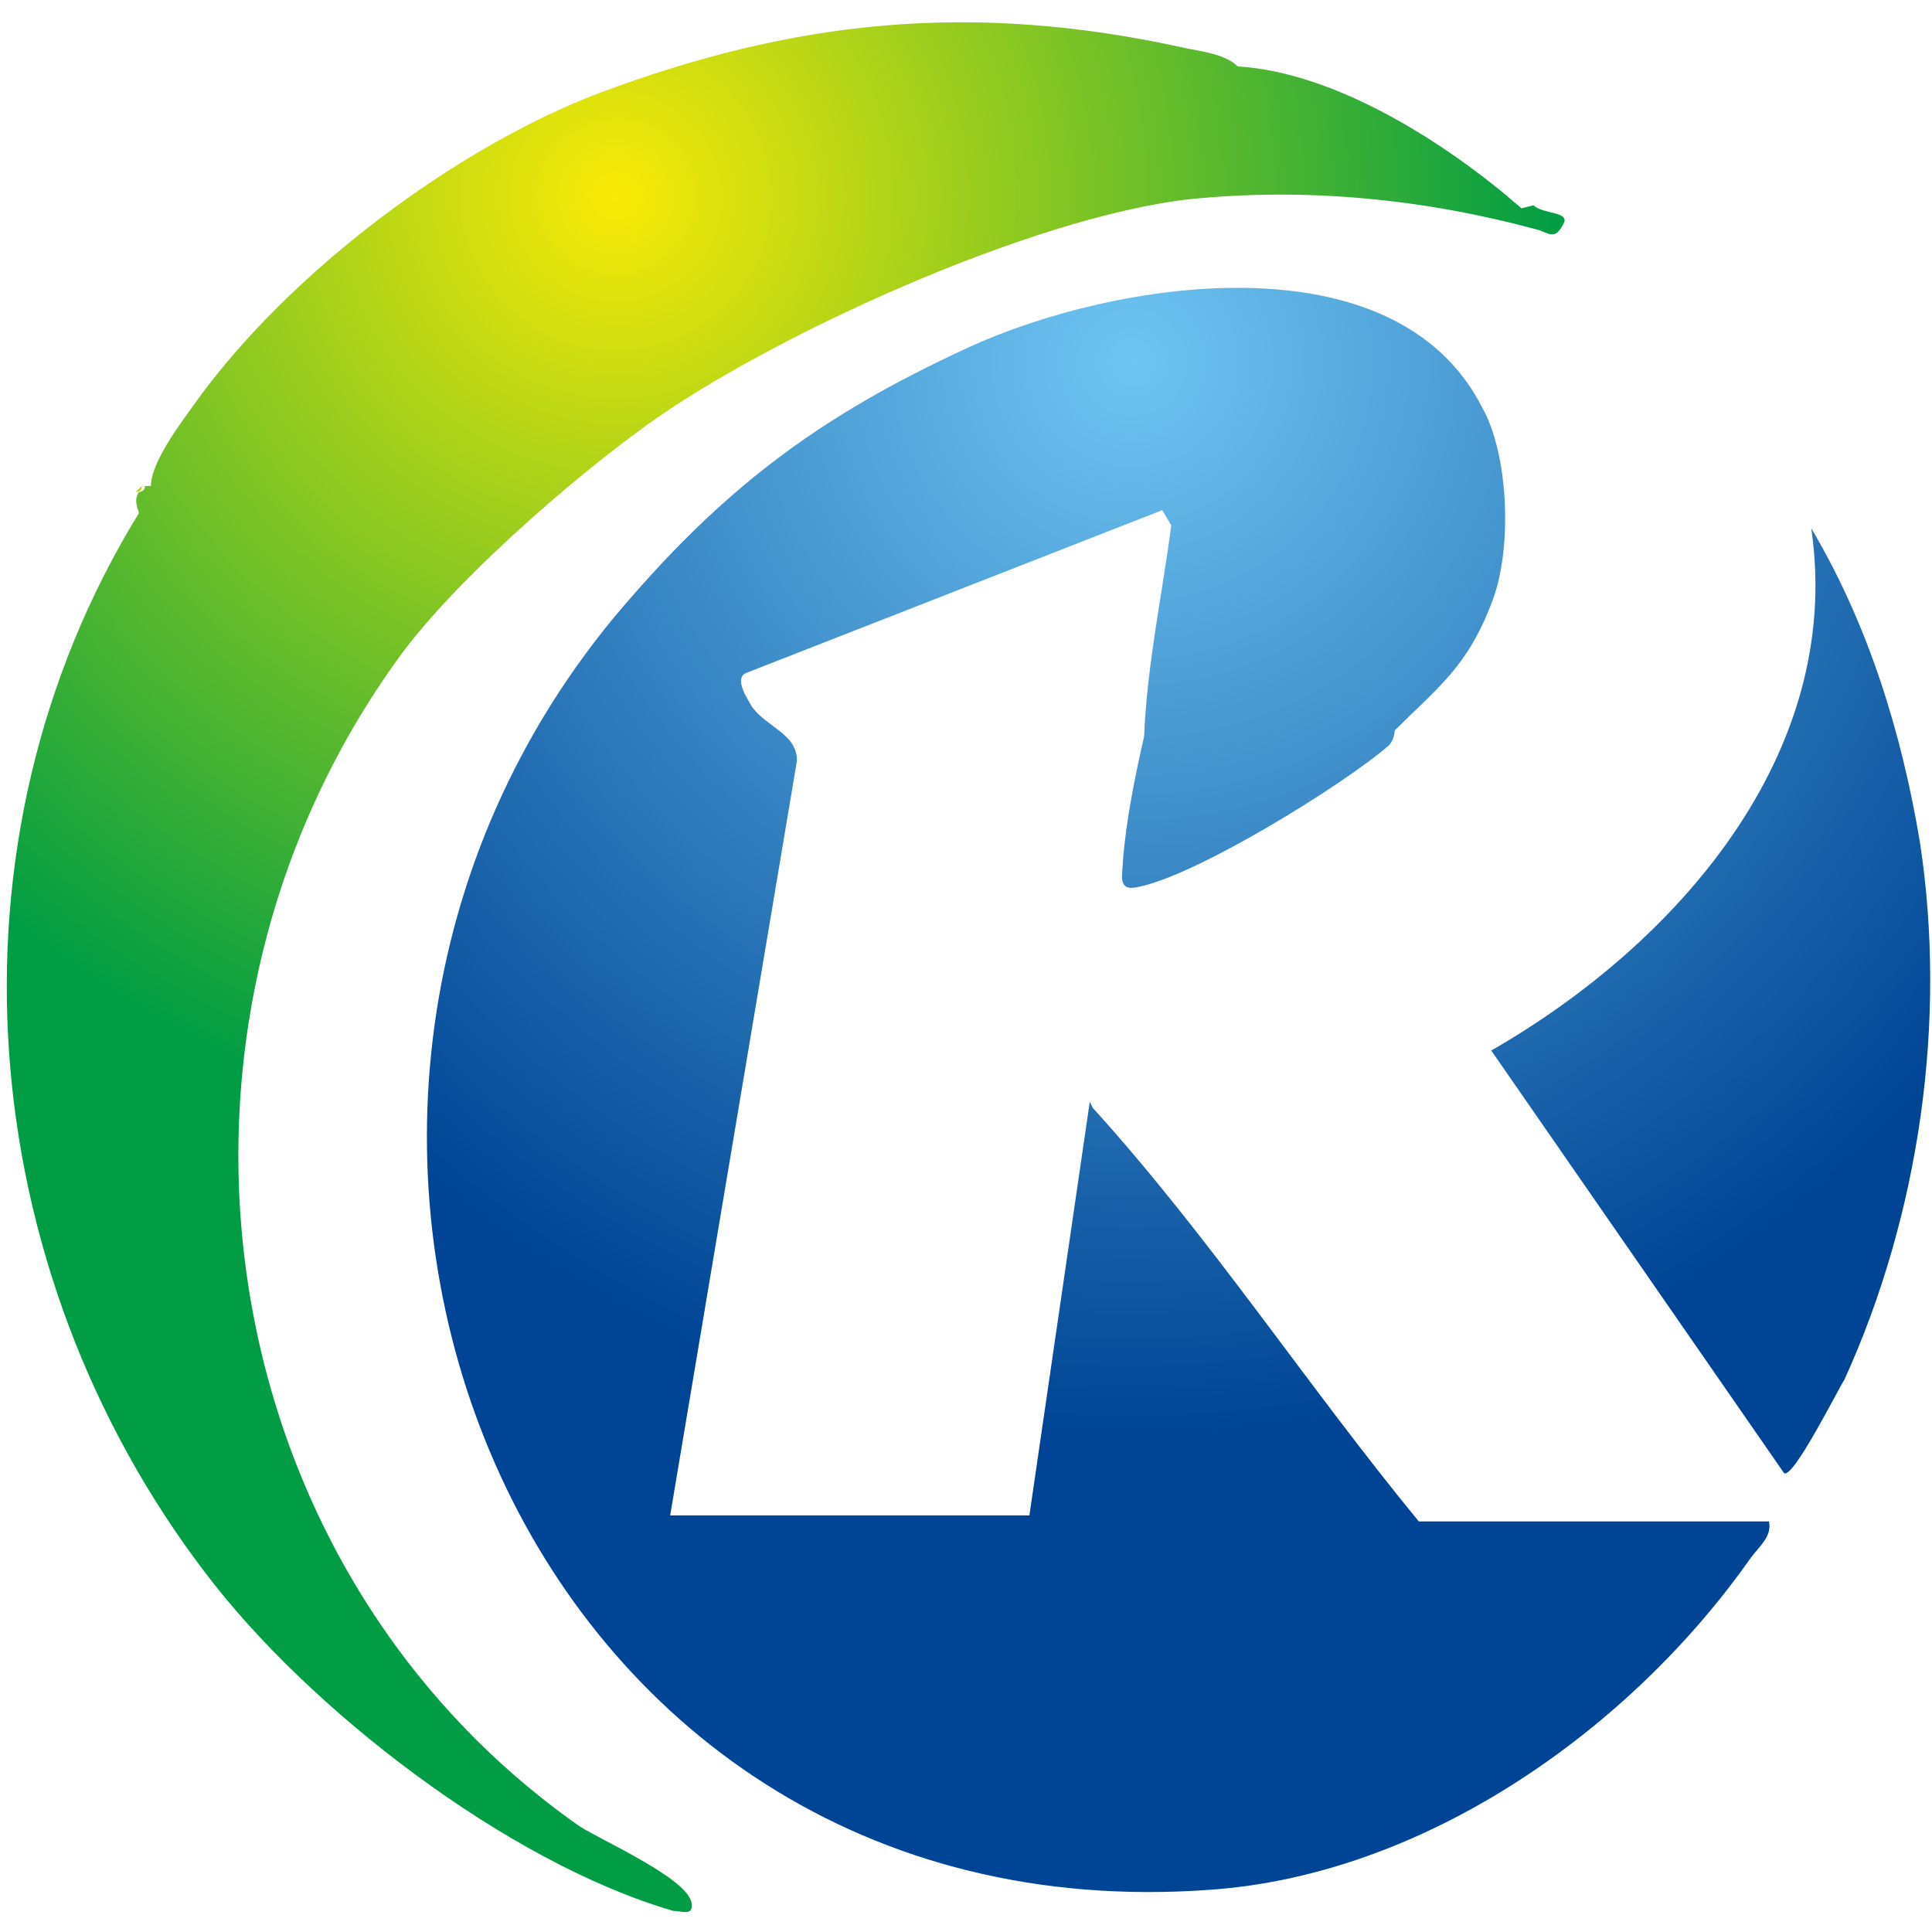
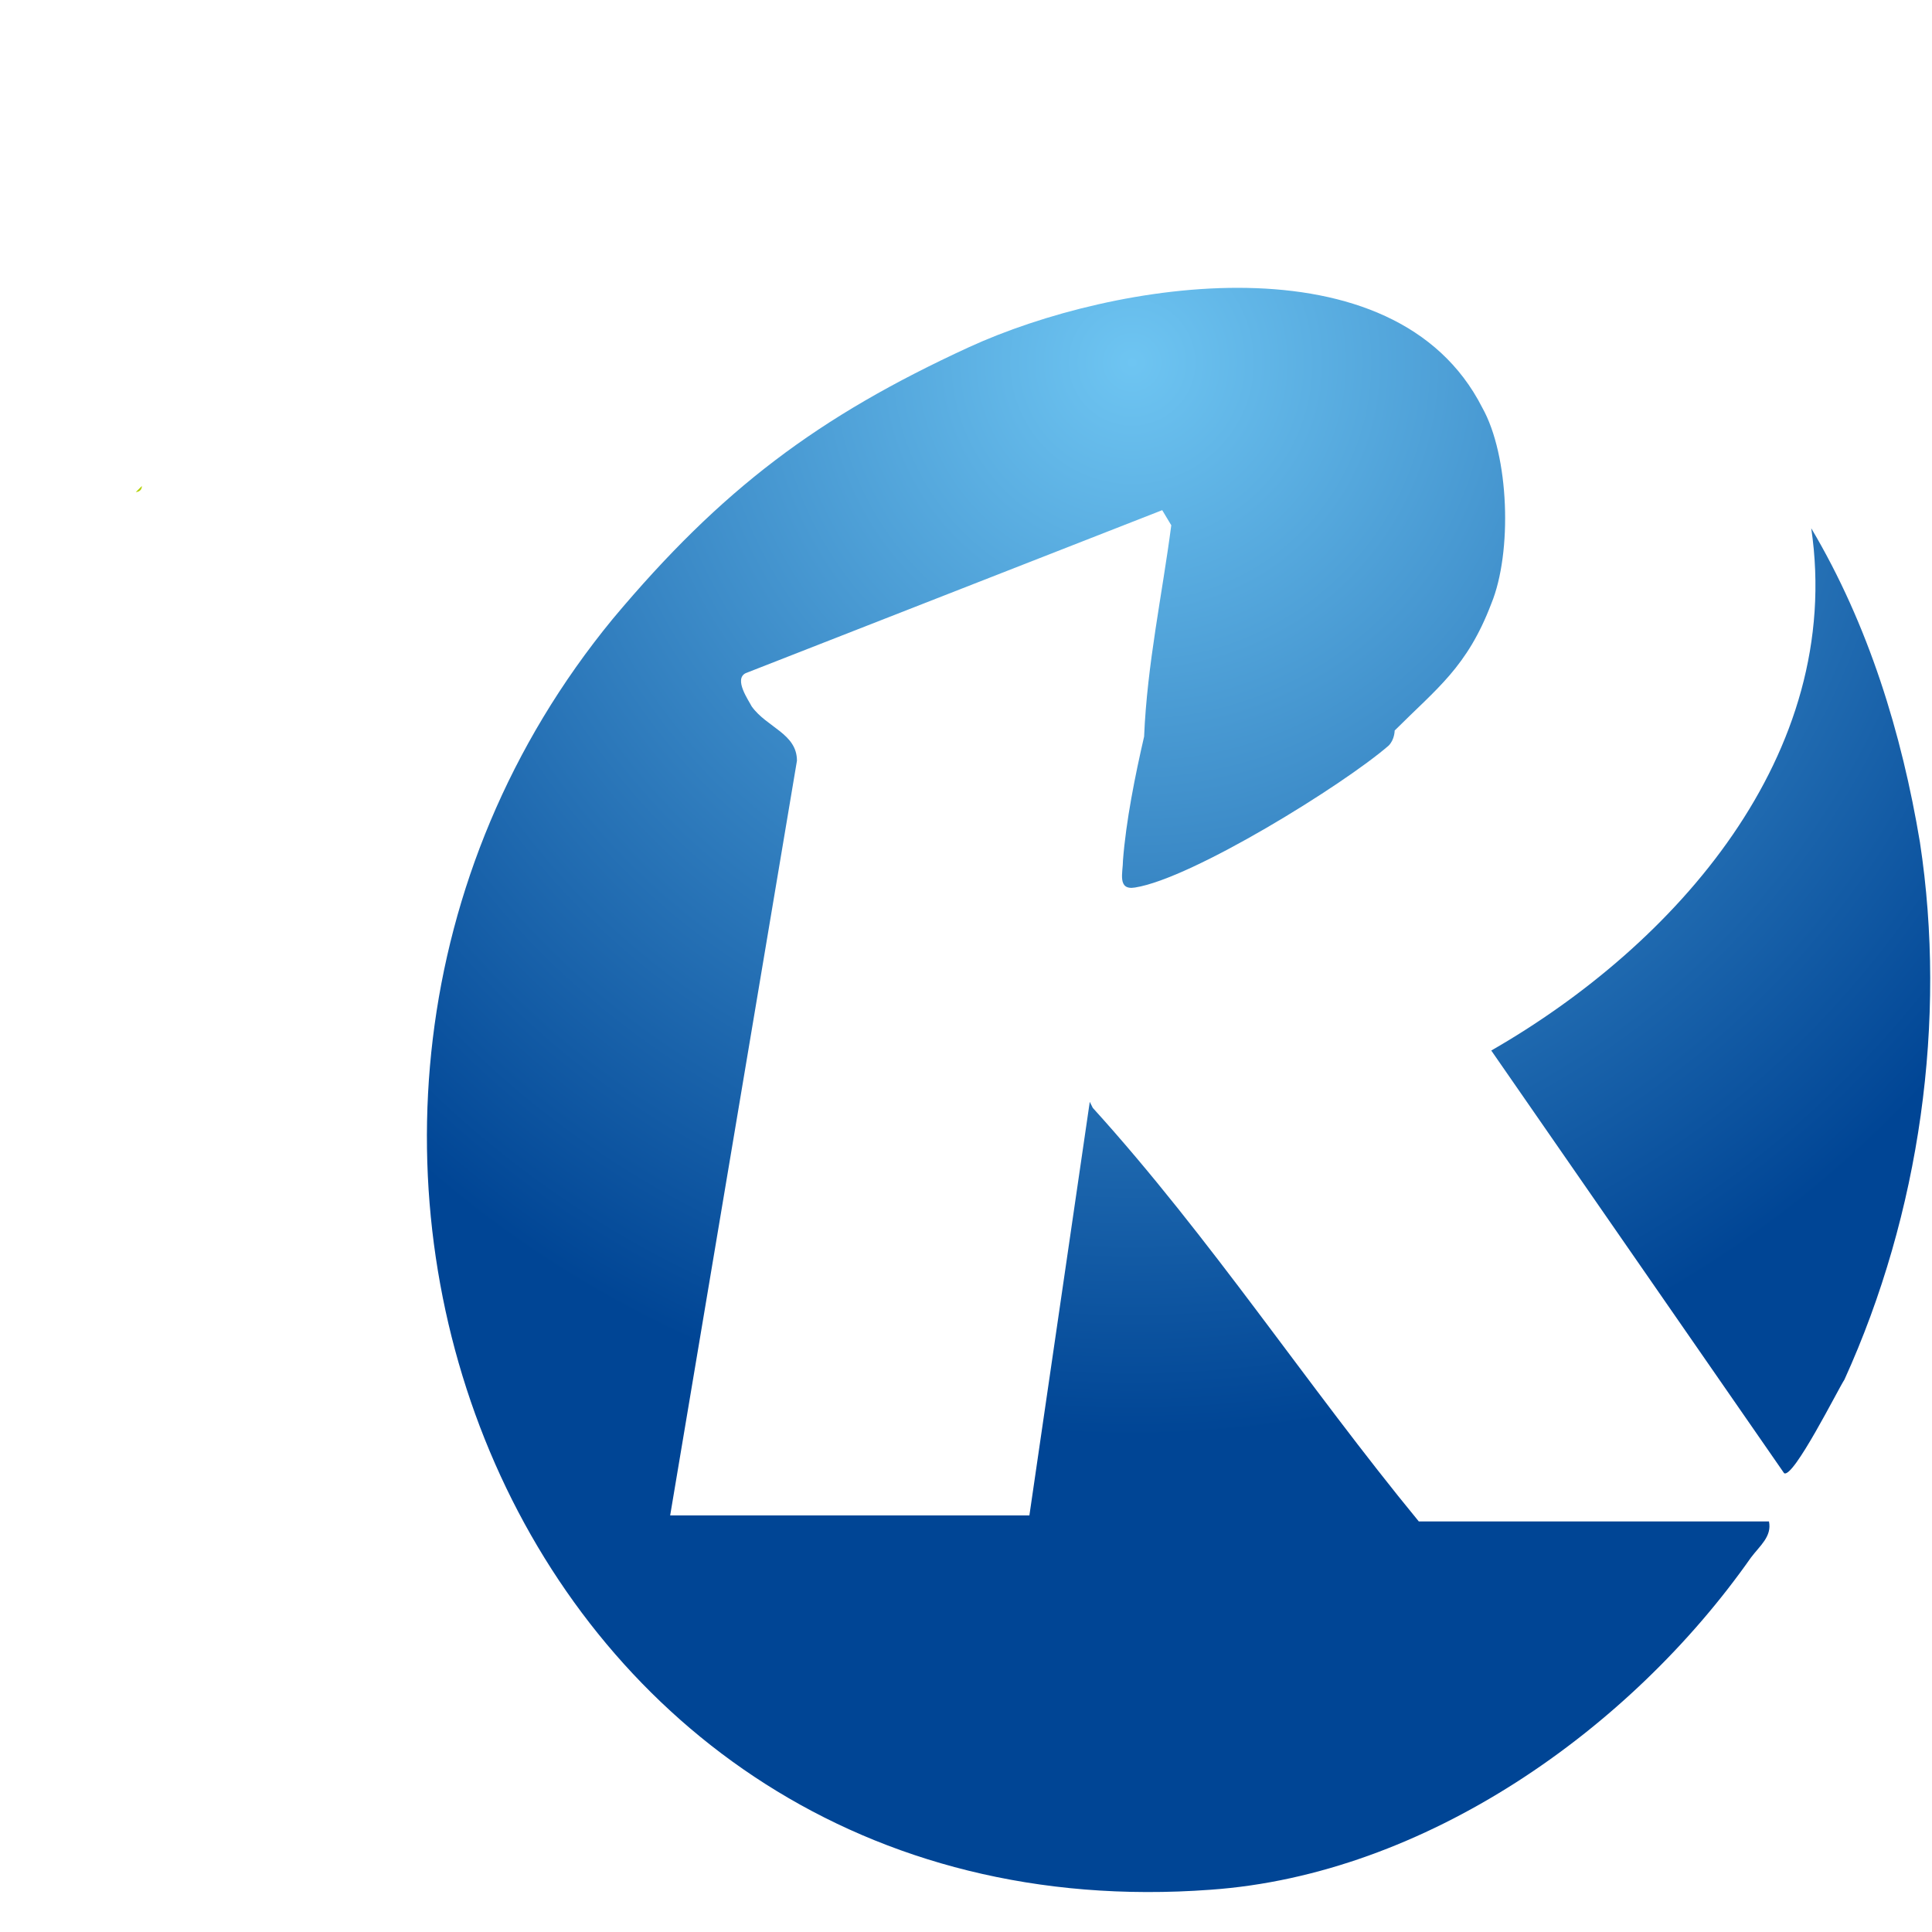
<svg xmlns="http://www.w3.org/2000/svg" xmlns:xlink="http://www.w3.org/1999/xlink" id="_图层_1" data-name="图层_1" version="1.1" viewBox="0 0 64 64">
  <defs>
    <style>
      .st0 {
        fill: url(#_未命名的渐变_3);
      }

      .st1 {
        fill: url(#_未命名的渐变_31);
      }

      .st2 {
        fill: #b3d106;
      }

      .st3 {
        fill: url(#_未命名的渐变_2);
      }
    </style>
    <radialGradient id="_未命名的渐变_2" data-name="未命名的渐变 2" cx="20.4" cy="59.5" fx="20.4" fy="59.5" r="31.3" gradientTransform="translate(0 66) scale(1 -1)" gradientUnits="userSpaceOnUse">
      <stop offset="0" stop-color="#f9ea06" />
      <stop offset="1" stop-color="#009d44" />
    </radialGradient>
    <radialGradient id="_未命名的渐变_3" data-name="未命名的渐变 3" cx="37.5" cy="54" fx="37.5" fy="54" r="35.6" gradientTransform="translate(0 66) scale(1 -1)" gradientUnits="userSpaceOnUse">
      <stop offset="0" stop-color="#6ec5f2" />
      <stop offset="1" stop-color="#004595" />
    </radialGradient>
    <radialGradient id="_未命名的渐变_31" data-name="未命名的渐变 3" cx="37.5" cy="54" fx="37.5" fy="54" r="35.6" xlink:href="#_未命名的渐变_3" />
  </defs>
-   <path class="st3" d="M50.4,6.9c-2.4-2.1-6.1-4.5-9.4-4.7-.4-.4-1.2-.5-1.7-.6-7.2-1.6-13.1-.9-19.5,1.5-4.7,1.8-10.2,5.9-13.3,10.2-.5.7-1.5,2-1.5,2.8h-.2c0,.2-.2.2-.2.2-.2.3,0,.6,0,.7-6.7,10.9-5.5,25,2.2,35.1,3.4,4.5,10,9.6,15.5,11.2.3,0,.7.2.6-.3-.2-.8-2.9-2-3.7-2.5-12.4-8.7-14.9-26.4-6-38.7,1.8-2.5,5.7-5.9,8.2-7.7,4-2.9,12.7-6.9,18-7.5,3.9-.4,7.8,0,11.5,1,.4.1.6.4.9-.2.2-.4-.7-.3-1-.6h0Z" />
  <g>
    <path class="st0" d="M36.1,36.5l-2,13.7h-11.9l4.2-25c0-.9-1-1.1-1.5-1.8-.1-.2-.6-.9-.2-1.1l13.8-5.4.3.5c-.3,2.3-.8,4.6-.9,7-.3,1.3-.6,2.8-.7,4.1,0,.4-.2,1,.4.9,1.9-.3,6.9-3.4,8.4-4.7.2-.2.2-.5.2-.5,1.4-1.4,2.4-2.1,3.2-4.2.7-1.7.6-4.9-.3-6.5-2.9-5.7-12.2-4.2-17-2-5,2.3-8.2,4.7-11.8,9-13.8,16.8-3.2,43.8,19.8,42.1,7.1-.5,13.9-5.3,17.9-11,.3-.4.7-.7.6-1.2h-11.6c-3.7-4.5-6.9-9.4-10.8-13.7h0Z" />
    <path class="st1" d="M63.6,27.9c-.6-3.6-1.7-7.2-3.6-10.4,1.1,7.5-4.5,13.8-10.6,17.3l9.7,14c.3.2,1.8-2.8,2-3.1,2.5-5.5,3.4-11.9,2.5-17.8Z" />
  </g>
  <path class="st2" d="M4.5,16.3l.2-.2c0,.2-.2.2-.2.2Z" />
</svg>